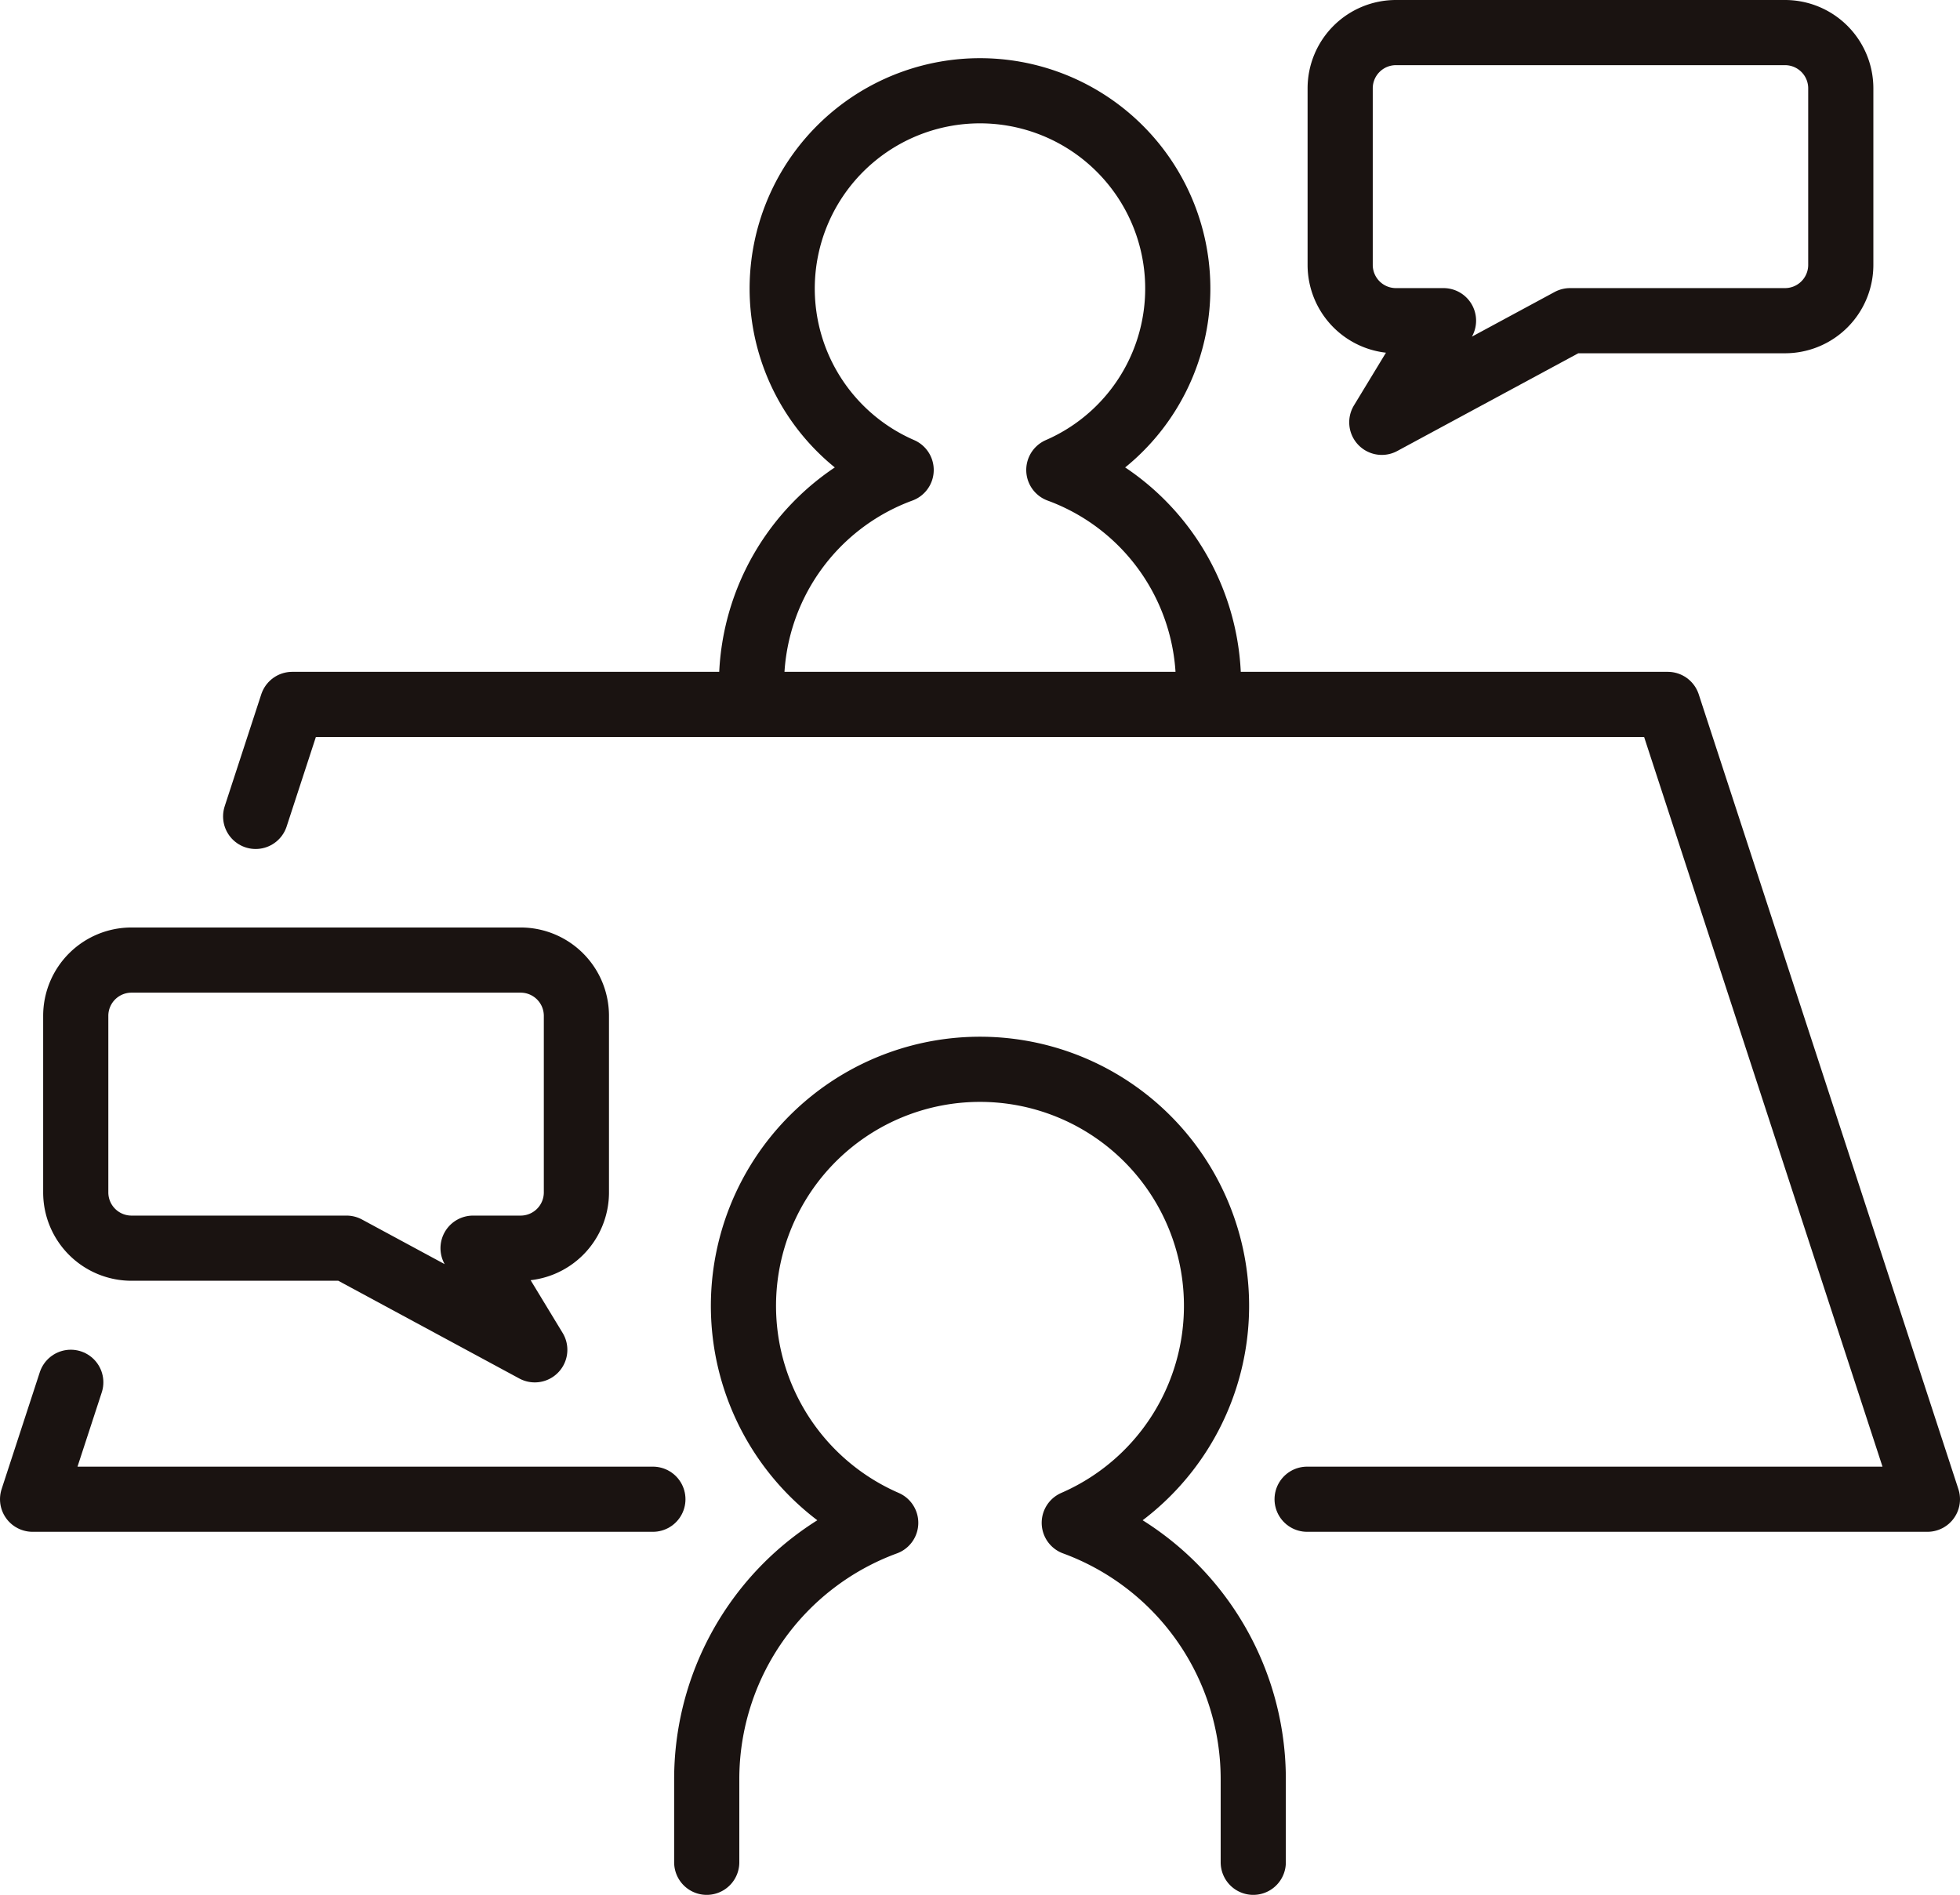
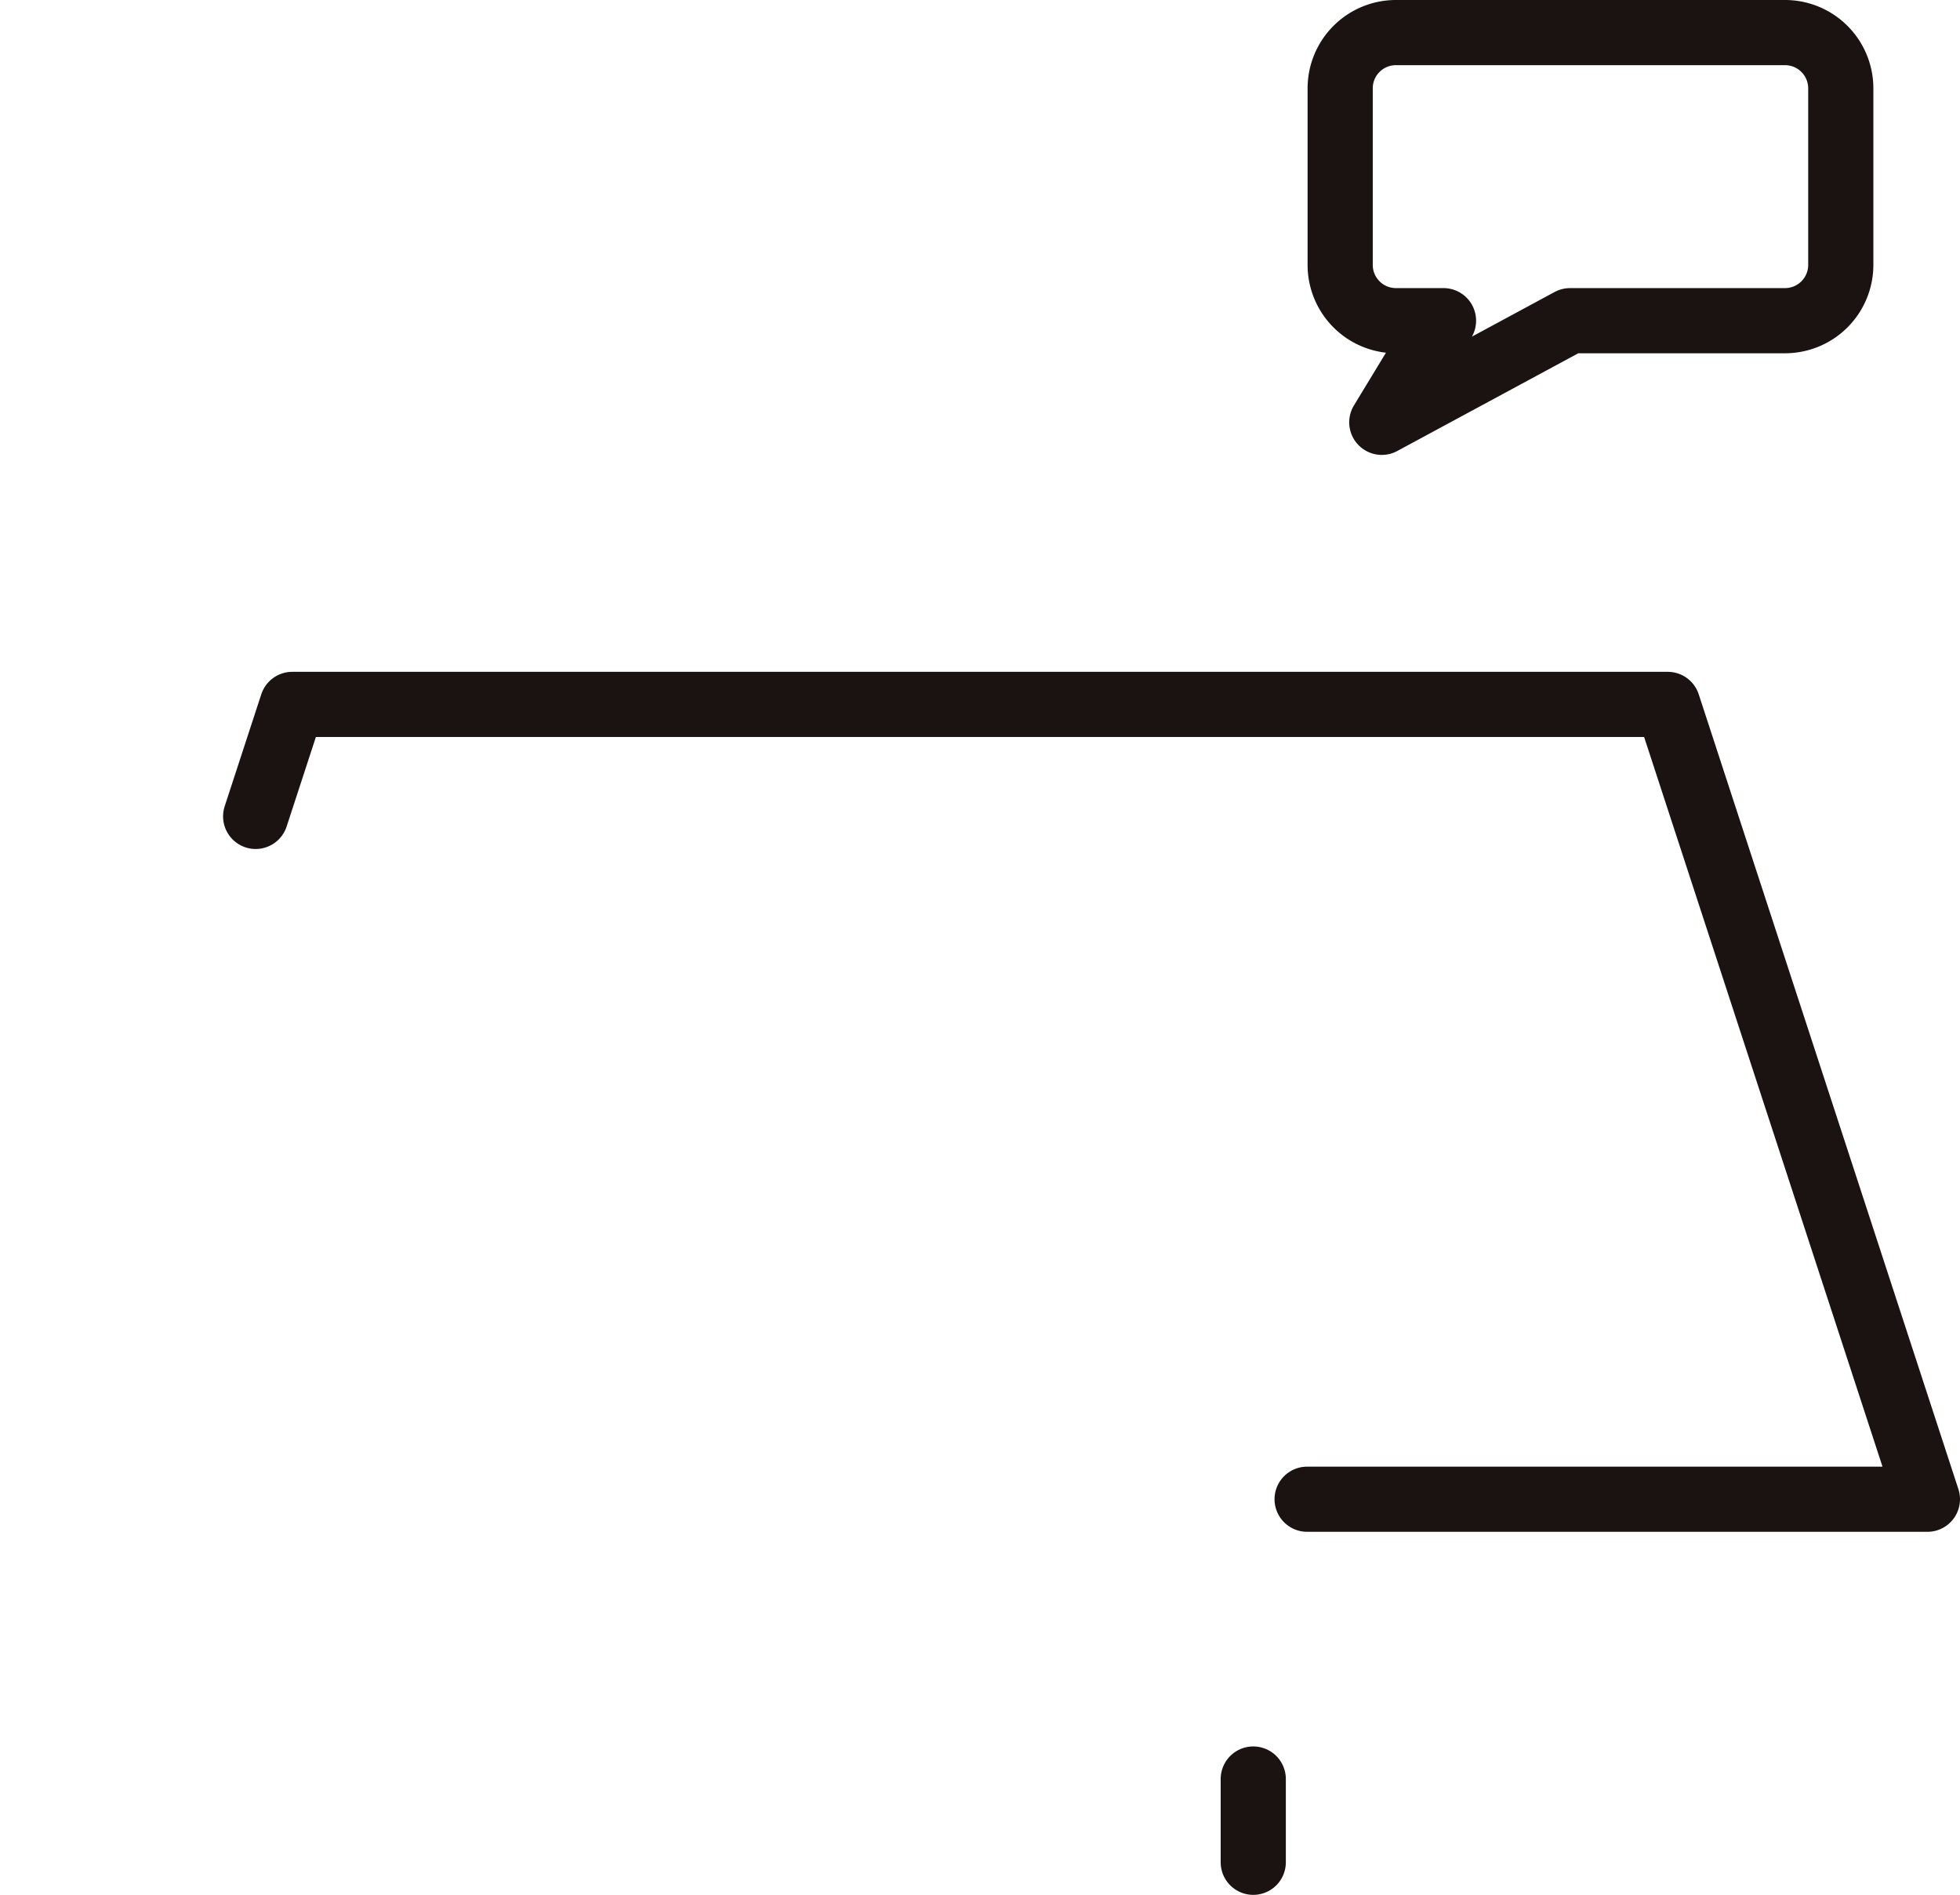
<svg xmlns="http://www.w3.org/2000/svg" width="135.353" height="130.85" viewBox="0 0 135.353 130.85">
  <g id="icon02" transform="translate(-5664.57 -8014.025)">
-     <path id="パス_217" data-name="パス 217" d="M733.117,300.012v-5.75a18.86,18.86,0,0,0-12.36-17.693,16.335,16.335,0,1,0-13.022,0,18.861,18.861,0,0,0-12.36,17.693v5.75" transform="translate(5018 7842.613)" fill="none" stroke="#1a1311" stroke-linecap="round" stroke-linejoin="round" stroke-width="4.5" />
-     <path id="パス_218" data-name="パス 218" d="M730.026,219.78v-1.119a15.77,15.77,0,0,0-10.336-14.795,13.659,13.659,0,1,0-10.889,0,15.771,15.771,0,0,0-10.334,14.795v1.119" transform="translate(5018 7842.613)" fill="none" stroke="#1a1311" stroke-linecap="round" stroke-linejoin="round" stroke-width="4.5" />
+     <path id="パス_217" data-name="パス 217" d="M733.117,300.012v-5.75v5.75" transform="translate(5018 7842.613)" fill="none" stroke="#1a1311" stroke-linecap="round" stroke-linejoin="round" stroke-width="4.5" />
    <path id="パス_219" data-name="パス 219" d="M769.836,173.662H742.97a3.851,3.851,0,0,0-3.851,3.851v12.192a3.852,3.852,0,0,0,3.851,3.852h3.285l-4.261,7.018,13-7.018h14.845a3.852,3.852,0,0,0,3.851-3.852V177.513A3.851,3.851,0,0,0,769.836,173.662Z" transform="translate(5018 7842.613)" fill="none" stroke="#1a1311" stroke-linecap="round" stroke-linejoin="round" stroke-width="4.5" />
-     <path id="パス_220" data-name="パス 220" d="M682.518,237.71H655.652a3.851,3.851,0,0,0-3.851,3.851v12.193a3.851,3.851,0,0,0,3.851,3.851H670.5l13,7.018-4.261-7.018h3.285a3.851,3.851,0,0,0,3.851-3.851V241.561A3.851,3.851,0,0,0,682.518,237.71Z" transform="translate(5018 7842.613)" fill="none" stroke="#1a1311" stroke-linecap="round" stroke-linejoin="round" stroke-width="4.5" />
    <path id="パス_221" data-name="パス 221" d="M736.836,274.941h42.837l-17.932-54.886H666.752l-2.527,7.734" transform="translate(5018 7842.613)" fill="none" stroke="#1a1311" stroke-linecap="round" stroke-linejoin="round" stroke-width="4.5" />
-     <path id="パス_222" data-name="パス 222" d="M651.458,266.867l-2.638,8.074h42.837" transform="translate(5018 7842.613)" fill="none" stroke="#1a1311" stroke-linecap="round" stroke-linejoin="round" stroke-width="4.5" />
  </g>
</svg>